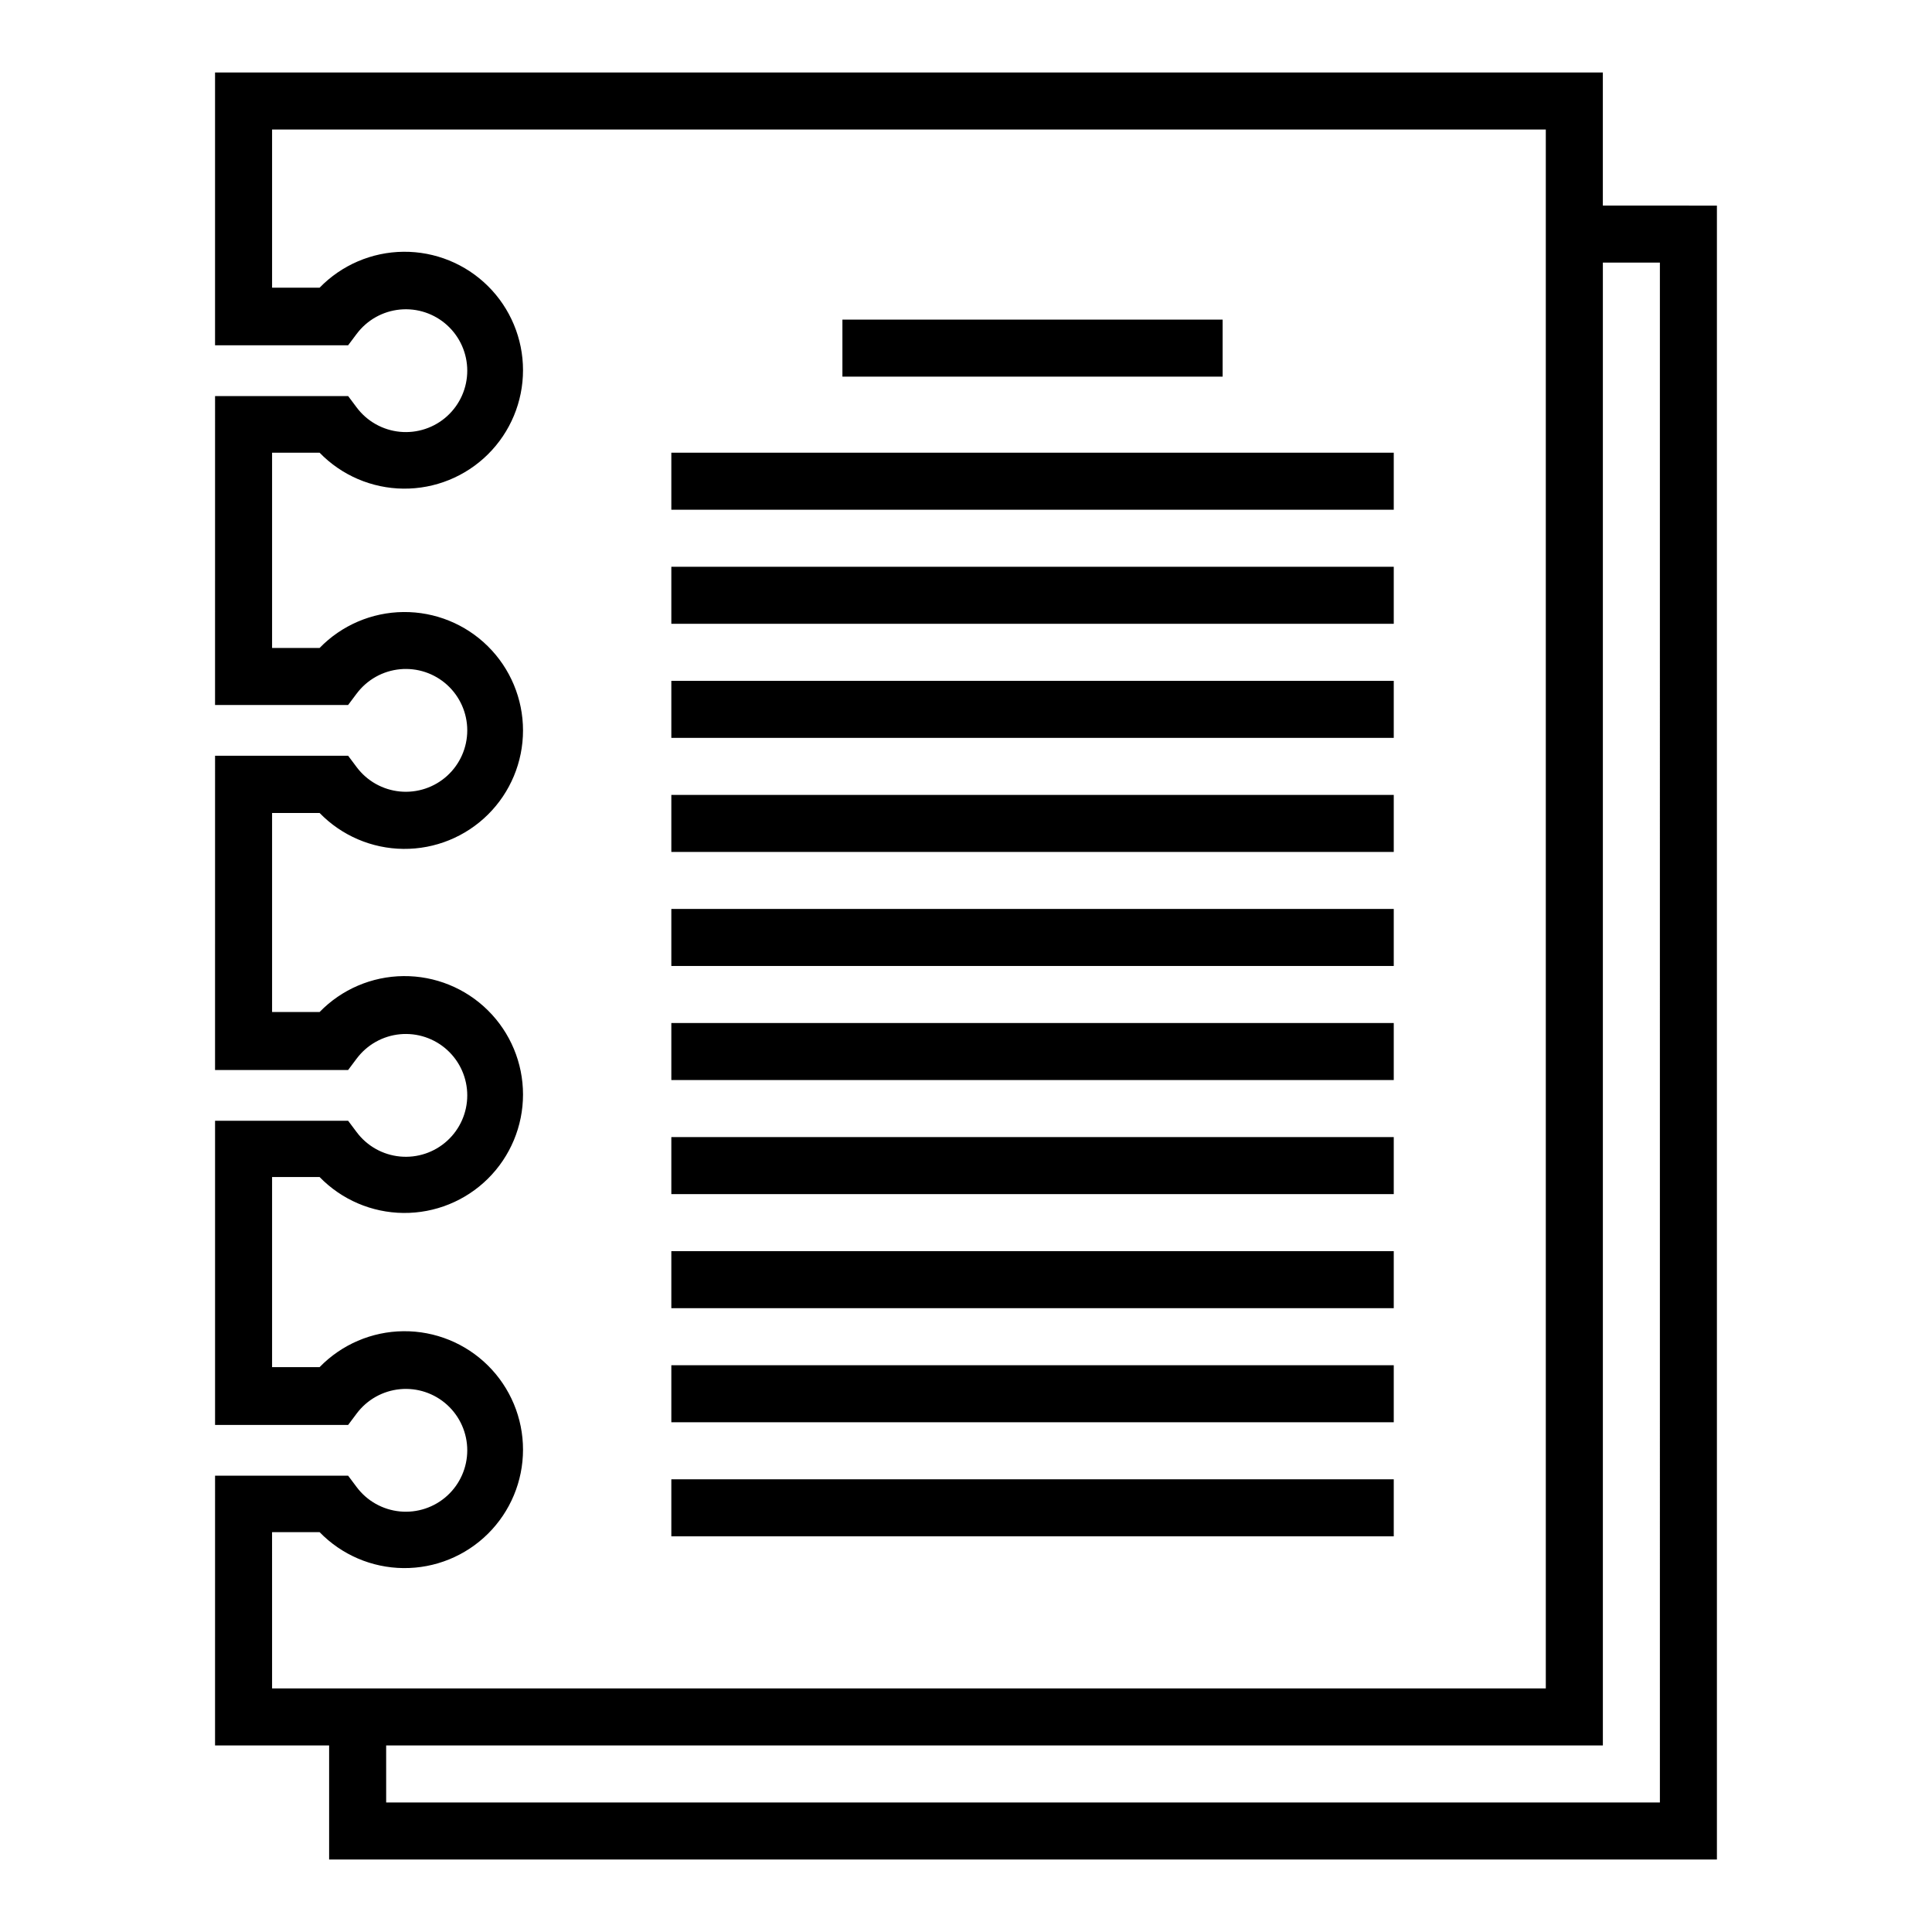
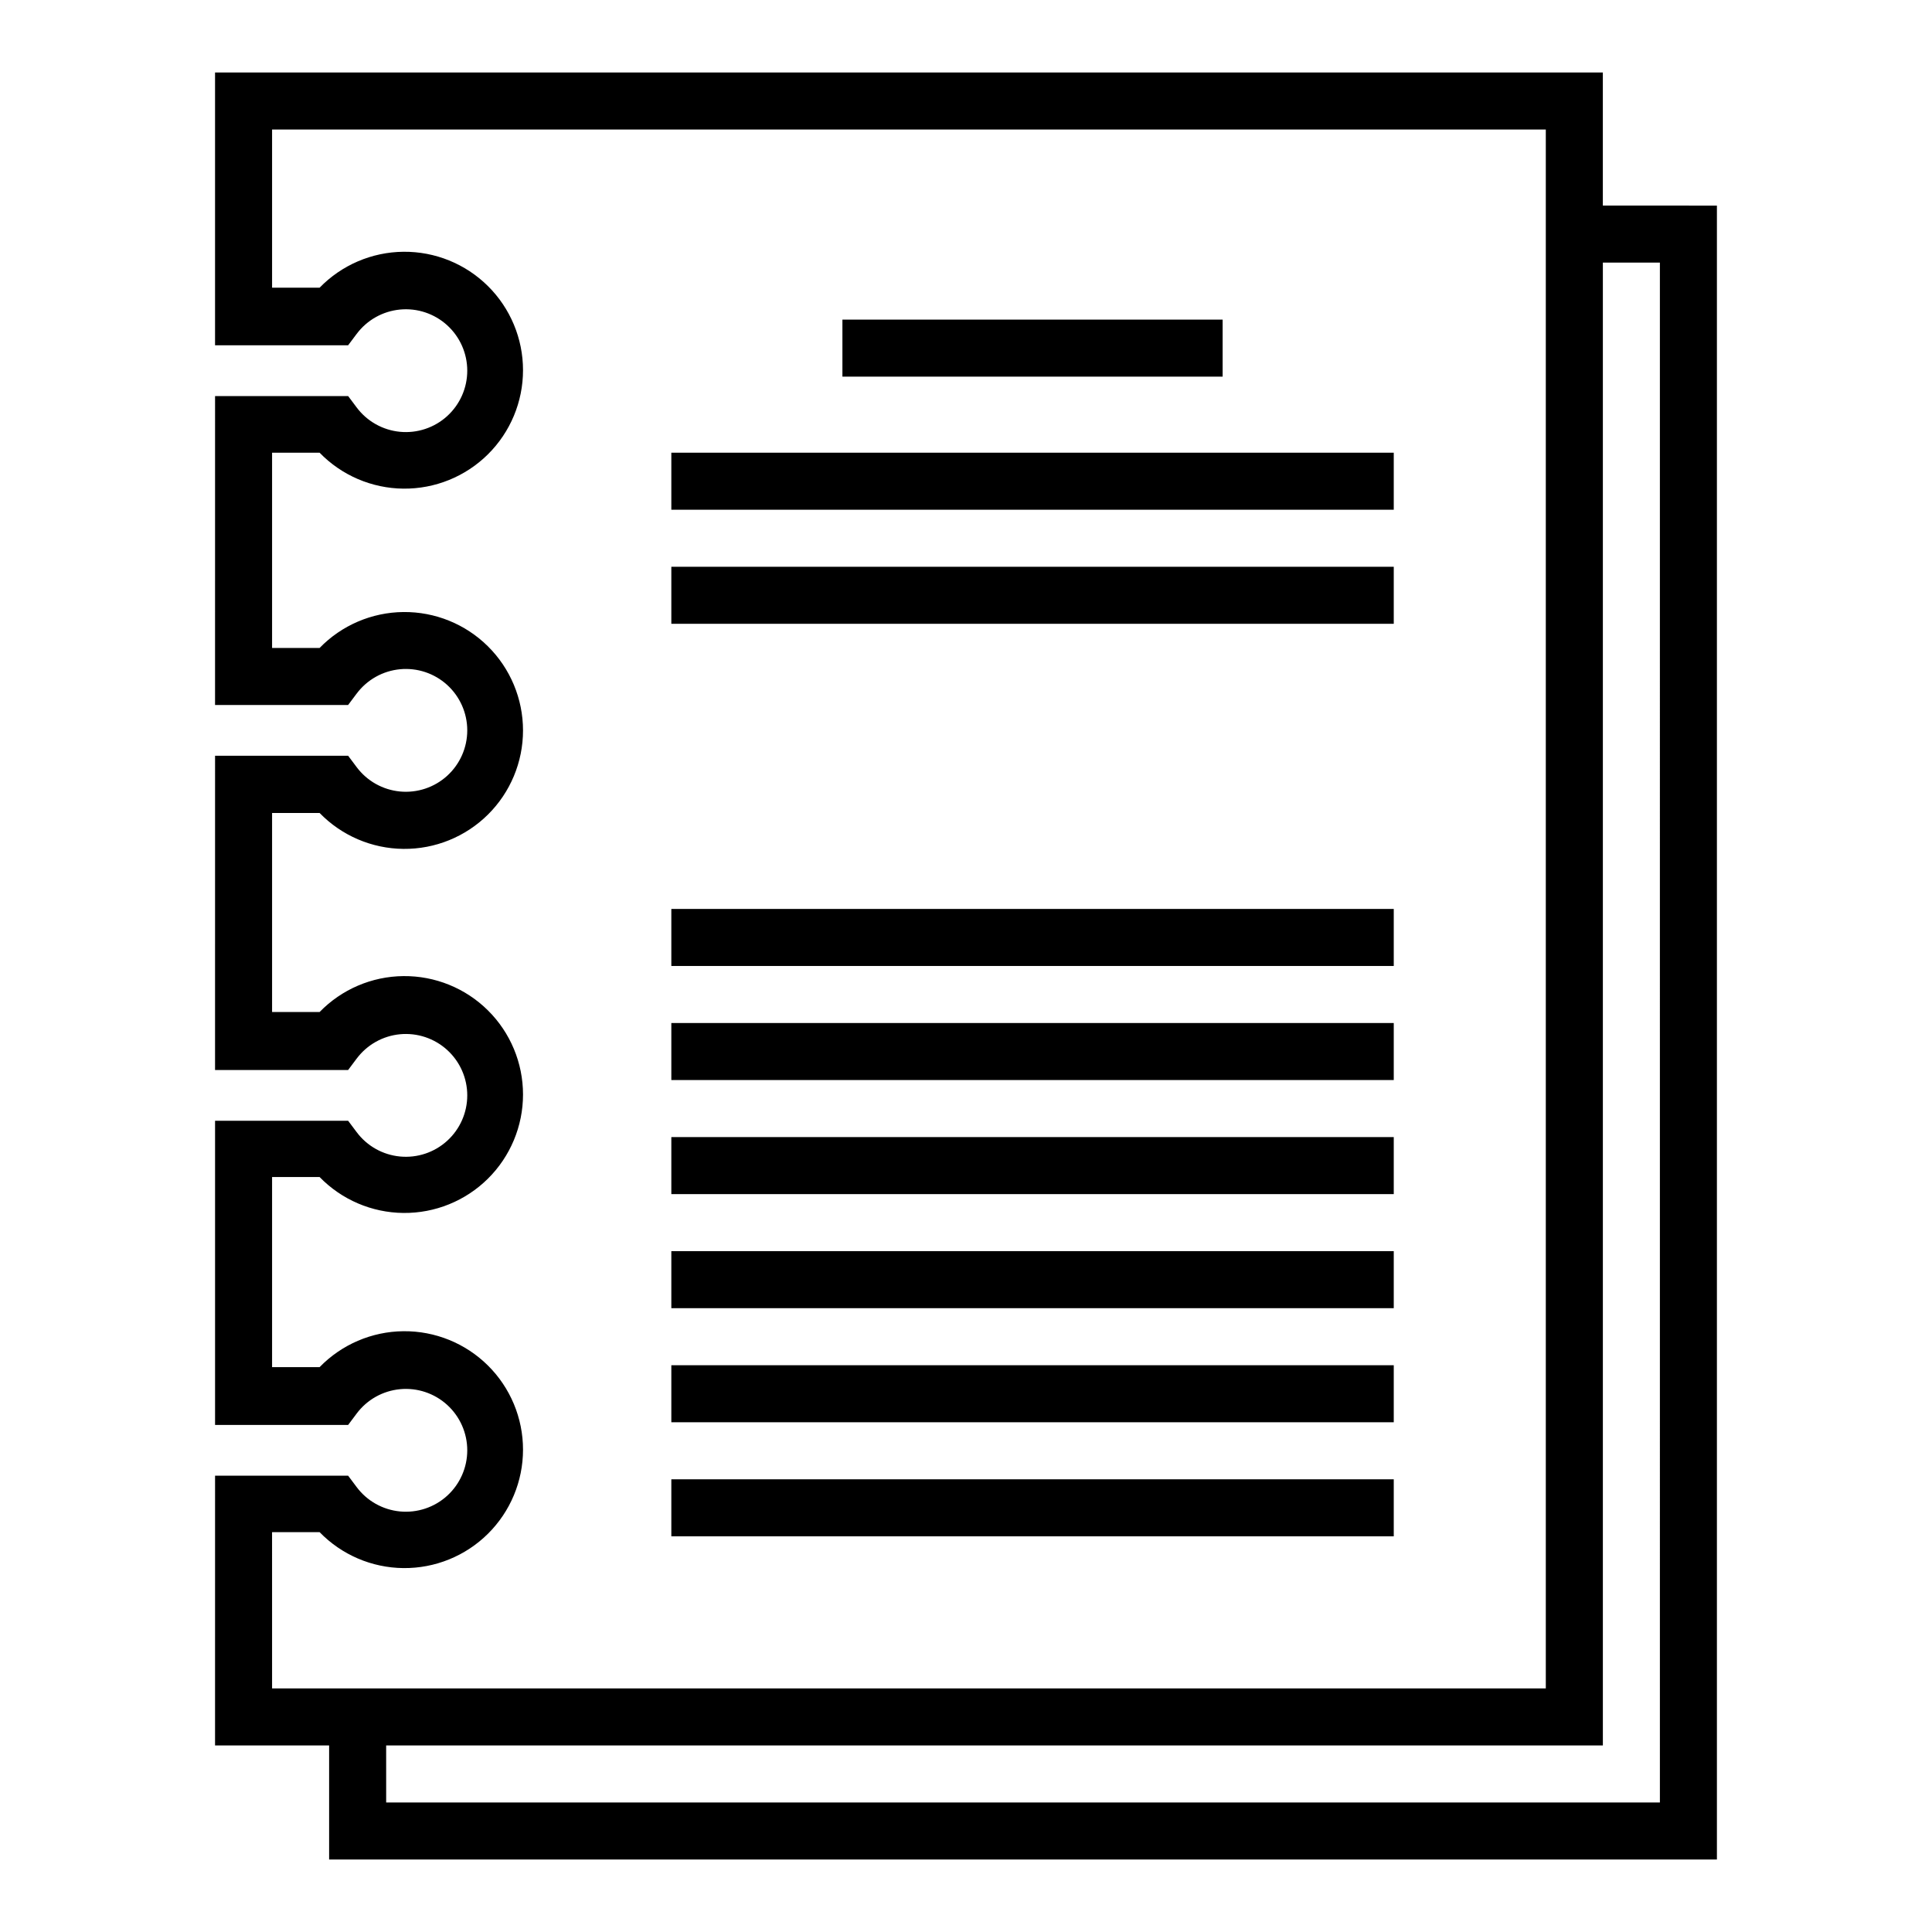
<svg xmlns="http://www.w3.org/2000/svg" fill="#000000" width="800px" height="800px" version="1.1" viewBox="144 144 512 512">
  <g>
    <path d="m568.77 198.48v-35.27h-367.78v72.297h35.266l2.266-3.023h0.004c2.746-3.672 6.914-6.012 11.48-6.449 4.566-0.438 9.102 1.074 12.496 4.156 3.391 3.086 5.328 7.457 5.328 12.043 0 4.586-1.938 8.957-5.328 12.043-3.394 3.082-7.93 4.594-12.496 4.156-4.566-0.438-8.734-2.777-11.48-6.449l-2.266-3.023h-35.266l-0.004 81.867h35.266l2.266-3.023h0.004c2.746-3.668 6.914-6.012 11.48-6.449 4.566-0.438 9.102 1.074 12.496 4.156 3.391 3.086 5.328 7.457 5.328 12.043 0 4.586-1.938 8.957-5.328 12.043-3.394 3.082-7.93 4.594-12.496 4.156-4.566-0.438-8.734-2.777-11.48-6.449l-2.266-3.023h-35.266l-0.004 83.281h35.266l2.266-3.023h0.004c2.746-3.672 6.914-6.016 11.48-6.453 4.566-0.434 9.102 1.074 12.496 4.16 3.391 3.082 5.328 7.457 5.328 12.039 0 4.586-1.938 8.961-5.328 12.043-3.394 3.086-7.93 4.594-12.496 4.156-4.566-0.434-8.734-2.777-11.48-6.449l-2.266-3.023h-35.266v80.609h35.266l2.266-3.023c2.746-3.672 6.914-6.012 11.48-6.449 4.566-0.438 9.102 1.074 12.496 4.156 3.391 3.086 5.328 7.457 5.328 12.043s-1.938 8.957-5.328 12.043c-3.394 3.082-7.93 4.594-12.496 4.156-4.566-0.438-8.734-2.777-11.48-6.449l-2.266-3.023h-35.266l-0.004 71.488h30.23v30.23h367.78v-438.31zm-352.67 351.56 12.598-0.004c5.836 6.012 13.832 9.441 22.211 9.523 8.379 0.082 16.441-3.188 22.391-9.086 5.953-5.894 9.305-13.922 9.305-22.301 0-8.379-3.352-16.406-9.305-22.305-5.949-5.894-14.012-9.164-22.391-9.082-8.379 0.082-16.375 3.512-22.211 9.52h-12.594v-50.383l12.594 0.004c5.836 6.012 13.832 9.438 22.211 9.52 8.379 0.082 16.441-3.188 22.391-9.082 5.953-5.894 9.305-13.926 9.305-22.305 0-8.375-3.352-16.406-9.305-22.301-5.949-5.894-14.012-9.164-22.391-9.082-8.379 0.082-16.375 3.508-22.211 9.52h-12.594v-52.75h12.594c5.836 6.012 13.832 9.438 22.211 9.52 8.379 0.082 16.441-3.188 22.391-9.082 5.953-5.894 9.305-13.926 9.305-22.301 0-8.379-3.352-16.41-9.305-22.305-5.949-5.894-14.012-9.164-22.391-9.082-8.379 0.082-16.375 3.508-22.211 9.52h-12.594v-51.742h12.594c5.836 6.012 13.832 9.441 22.211 9.523 8.379 0.082 16.441-3.191 22.391-9.086 5.953-5.894 9.305-13.926 9.305-22.301 0-8.379-3.352-16.41-9.305-22.305-5.949-5.894-14.012-9.164-22.391-9.082-8.379 0.082-16.375 3.512-22.211 9.52h-12.594v-41.914h337.55v413.12h-337.55zm367.79 71.641h-337.55l-0.004-15.117h322.44v-392.97h15.113z" />
    <path d="m367.25 228.7h100.76v15.113h-100.76z" />
    <path d="m321.91 263.97h191.45v15.113h-191.45z" />
    <path d="m321.91 294.2h191.45v15.113h-191.45z" />
-     <path d="m321.91 324.43h191.45v15.113h-191.45z" />
-     <path d="m321.91 354.66h191.45v15.113h-191.45z" />
    <path d="m321.91 384.88h191.45v15.113h-191.45z" />
    <path d="m321.91 415.11h191.45v15.113h-191.45z" />
    <path d="m321.91 445.34h191.45v15.113h-191.45z" />
    <path d="m321.91 475.57h191.45v15.113h-191.45z" />
    <path d="m321.91 505.8h191.45v15.113h-191.45z" />
    <path d="m321.91 536.03h191.45v15.113h-191.45z" />
  </g>
</svg>